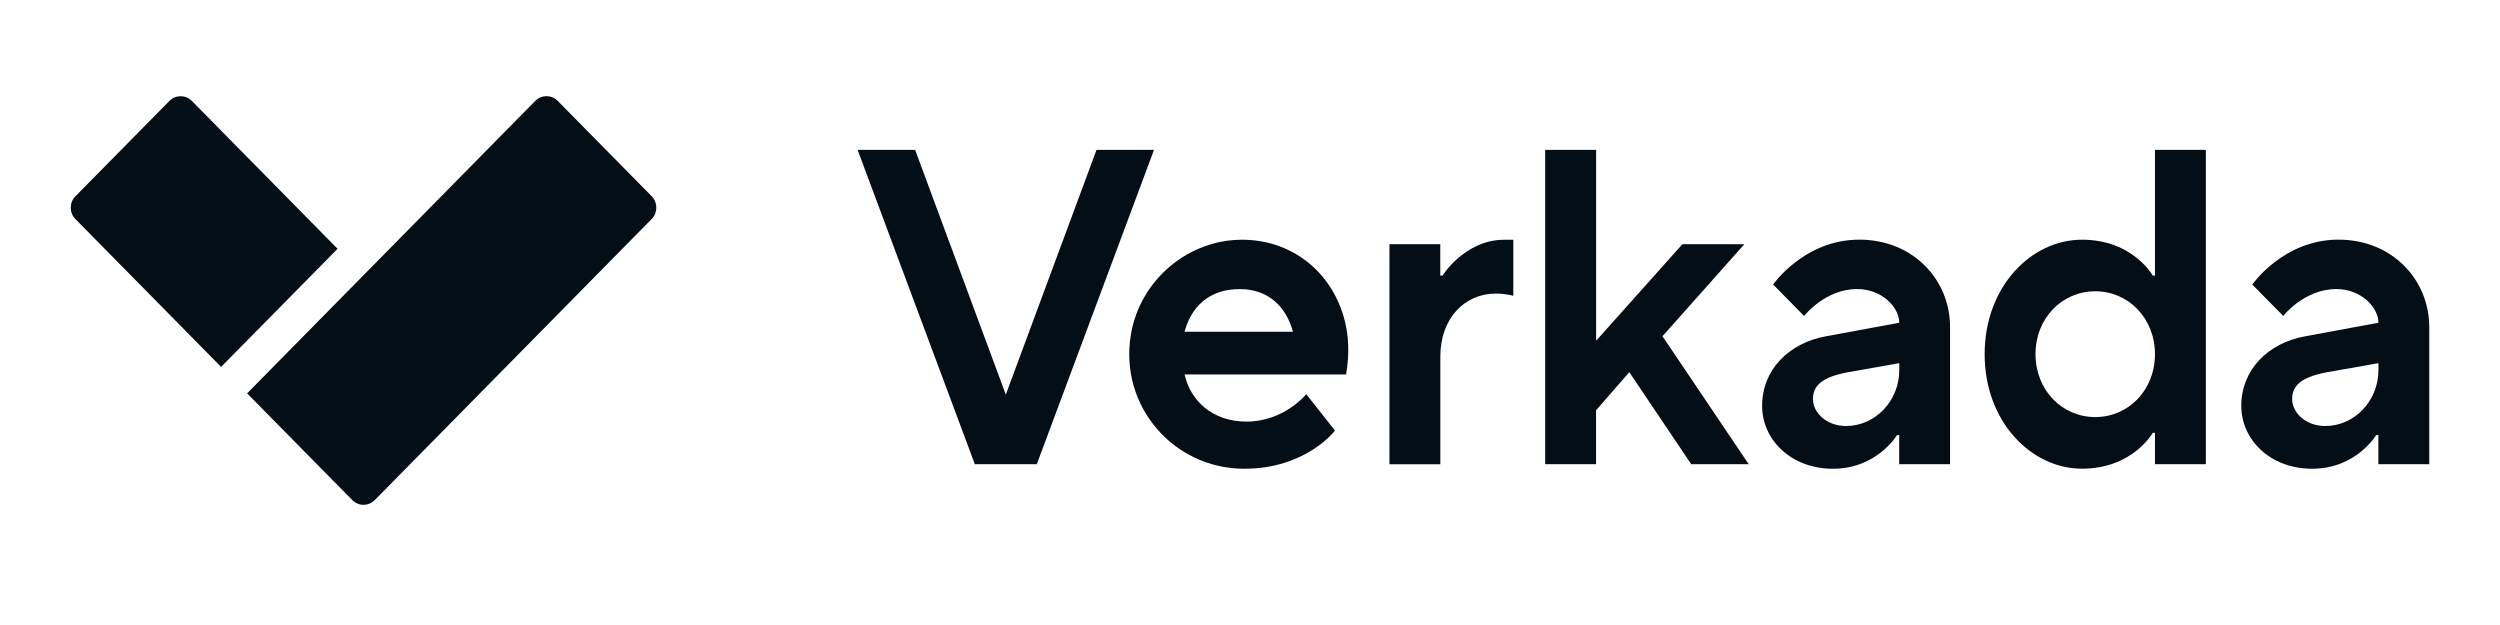
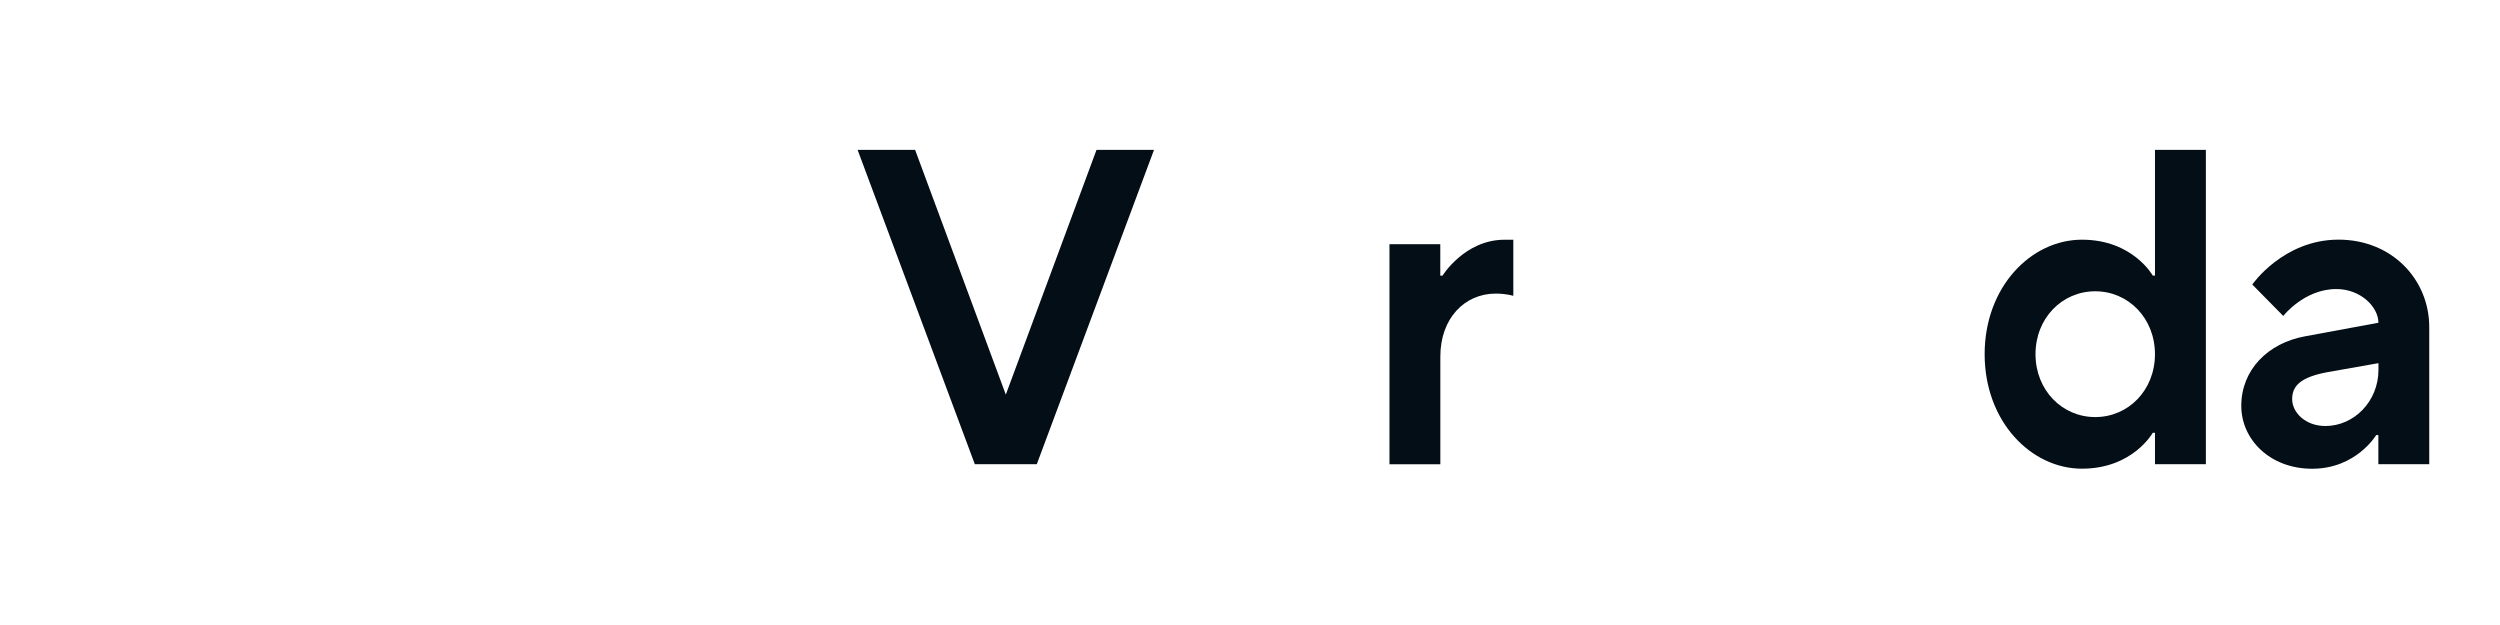
<svg xmlns="http://www.w3.org/2000/svg" width="256" height="64" viewBox="0 0 256 64" fill="none">
-   <path fill-rule="evenodd" clip-rule="evenodd" d="M25.304 40.281L54.812 10.33C55.447 9.685 56.472 9.685 57.108 10.33L66.732 20.095C67.368 20.74 67.368 21.787 66.732 22.426L38.376 51.208C37.74 51.854 36.709 51.854 36.074 51.208L25.304 40.281Z" fill="#030E16" />
-   <path fill-rule="evenodd" clip-rule="evenodd" d="M7.722 22.433C7.086 21.787 7.086 20.74 7.722 20.101L17.346 10.336C17.981 9.691 19.013 9.691 19.648 10.336L34.567 25.476L22.64 37.572L7.722 22.433Z" fill="#030E16" />
  <path d="M87.818 15.345H93.707L102.995 40.408L112.283 15.345H118.171L106.167 47.536H99.823L87.818 15.345Z" fill="#030E16" />
-   <path fill-rule="evenodd" clip-rule="evenodd" d="M127.413 47.999C133.757 47.999 136.701 44.091 136.701 44.091L133.763 40.365C133.763 40.365 131.497 43.172 127.647 43.172C124.019 43.172 121.849 40.877 121.303 38.344H137.835C137.835 38.344 138.062 37.194 138.062 35.812C138.062 29.688 133.649 24.678 127.437 24.55C121.789 24.428 116.758 28.598 115.805 34.248C114.575 41.565 120.164 47.999 127.413 47.999ZM126.958 29.602C129.903 29.602 131.719 31.441 132.397 33.973H121.298C121.975 31.441 123.786 29.602 126.958 29.602Z" fill="#030E16" />
  <path d="M142.275 25.006H147.485V28.226H147.713C147.713 28.226 149.98 24.549 154.057 24.549H154.963V30.296C154.963 30.296 154.285 30.065 153.152 30.065C149.98 30.065 147.491 32.597 147.491 36.506V47.542H142.281V25.006H142.275Z" fill="#030E16" />
-   <path d="M158.233 15.345H163.444V34.892L172.276 25.006H178.62L170.238 34.43L179.07 47.536H173.182L166.838 38.107L163.438 42.015V47.536H158.227V15.345H158.233Z" fill="#030E16" />
-   <path fill-rule="evenodd" clip-rule="evenodd" d="M194.255 44.549H194.477V47.532H199.687V33.506C199.687 28.587 195.838 24.539 190.399 24.539C184.739 24.539 181.567 29.135 181.567 29.135L184.739 32.355C184.739 32.355 186.867 29.598 190.177 29.598C192.672 29.598 194.483 31.442 194.483 33.049L187.005 34.431C183.156 35.119 180.44 37.883 180.44 41.56C180.44 45.011 183.384 48 187.689 48C192.216 48 194.255 44.549 194.255 44.549ZM189.27 38.108L194.481 37.188H194.487V37.876C194.487 41.091 191.992 43.623 189.048 43.623C187.01 43.623 185.648 42.241 185.648 40.865C185.648 39.49 186.554 38.613 189.27 38.108Z" fill="#030E16" />
  <path fill-rule="evenodd" clip-rule="evenodd" d="M220.442 44.316H220.67V47.536H225.881V15.345H220.67V28.221H220.442C220.442 28.221 218.403 24.544 213.193 24.544C207.982 24.544 203.227 29.371 203.227 36.269C203.227 43.166 207.982 47.993 213.193 47.993C218.403 47.993 220.442 44.316 220.442 44.316ZM214.552 29.827C217.952 29.827 220.668 32.591 220.668 36.268C220.668 39.951 217.952 42.708 214.552 42.708C211.152 42.708 208.436 39.944 208.436 36.268C208.436 32.584 211.152 29.827 214.552 29.827Z" fill="#030E16" />
  <path fill-rule="evenodd" clip-rule="evenodd" d="M243.322 44.549H243.544V47.532H248.755V33.506C248.755 28.587 244.905 24.539 239.467 24.539C233.806 24.539 230.634 29.135 230.634 29.135L233.806 32.355C233.806 32.355 235.941 29.598 239.245 29.598C241.739 29.598 243.55 31.442 243.55 33.049L236.073 34.431C232.223 35.119 229.507 37.883 229.507 41.56C229.507 45.011 232.451 48 236.757 48C241.284 48 243.322 44.549 243.322 44.549ZM238.337 38.108L243.548 37.188H243.554V37.876C243.554 41.091 241.06 43.623 238.115 43.623C236.077 43.623 234.716 42.241 234.716 40.865C234.716 39.49 235.621 38.613 238.337 38.108Z" fill="#030E16" />
</svg>